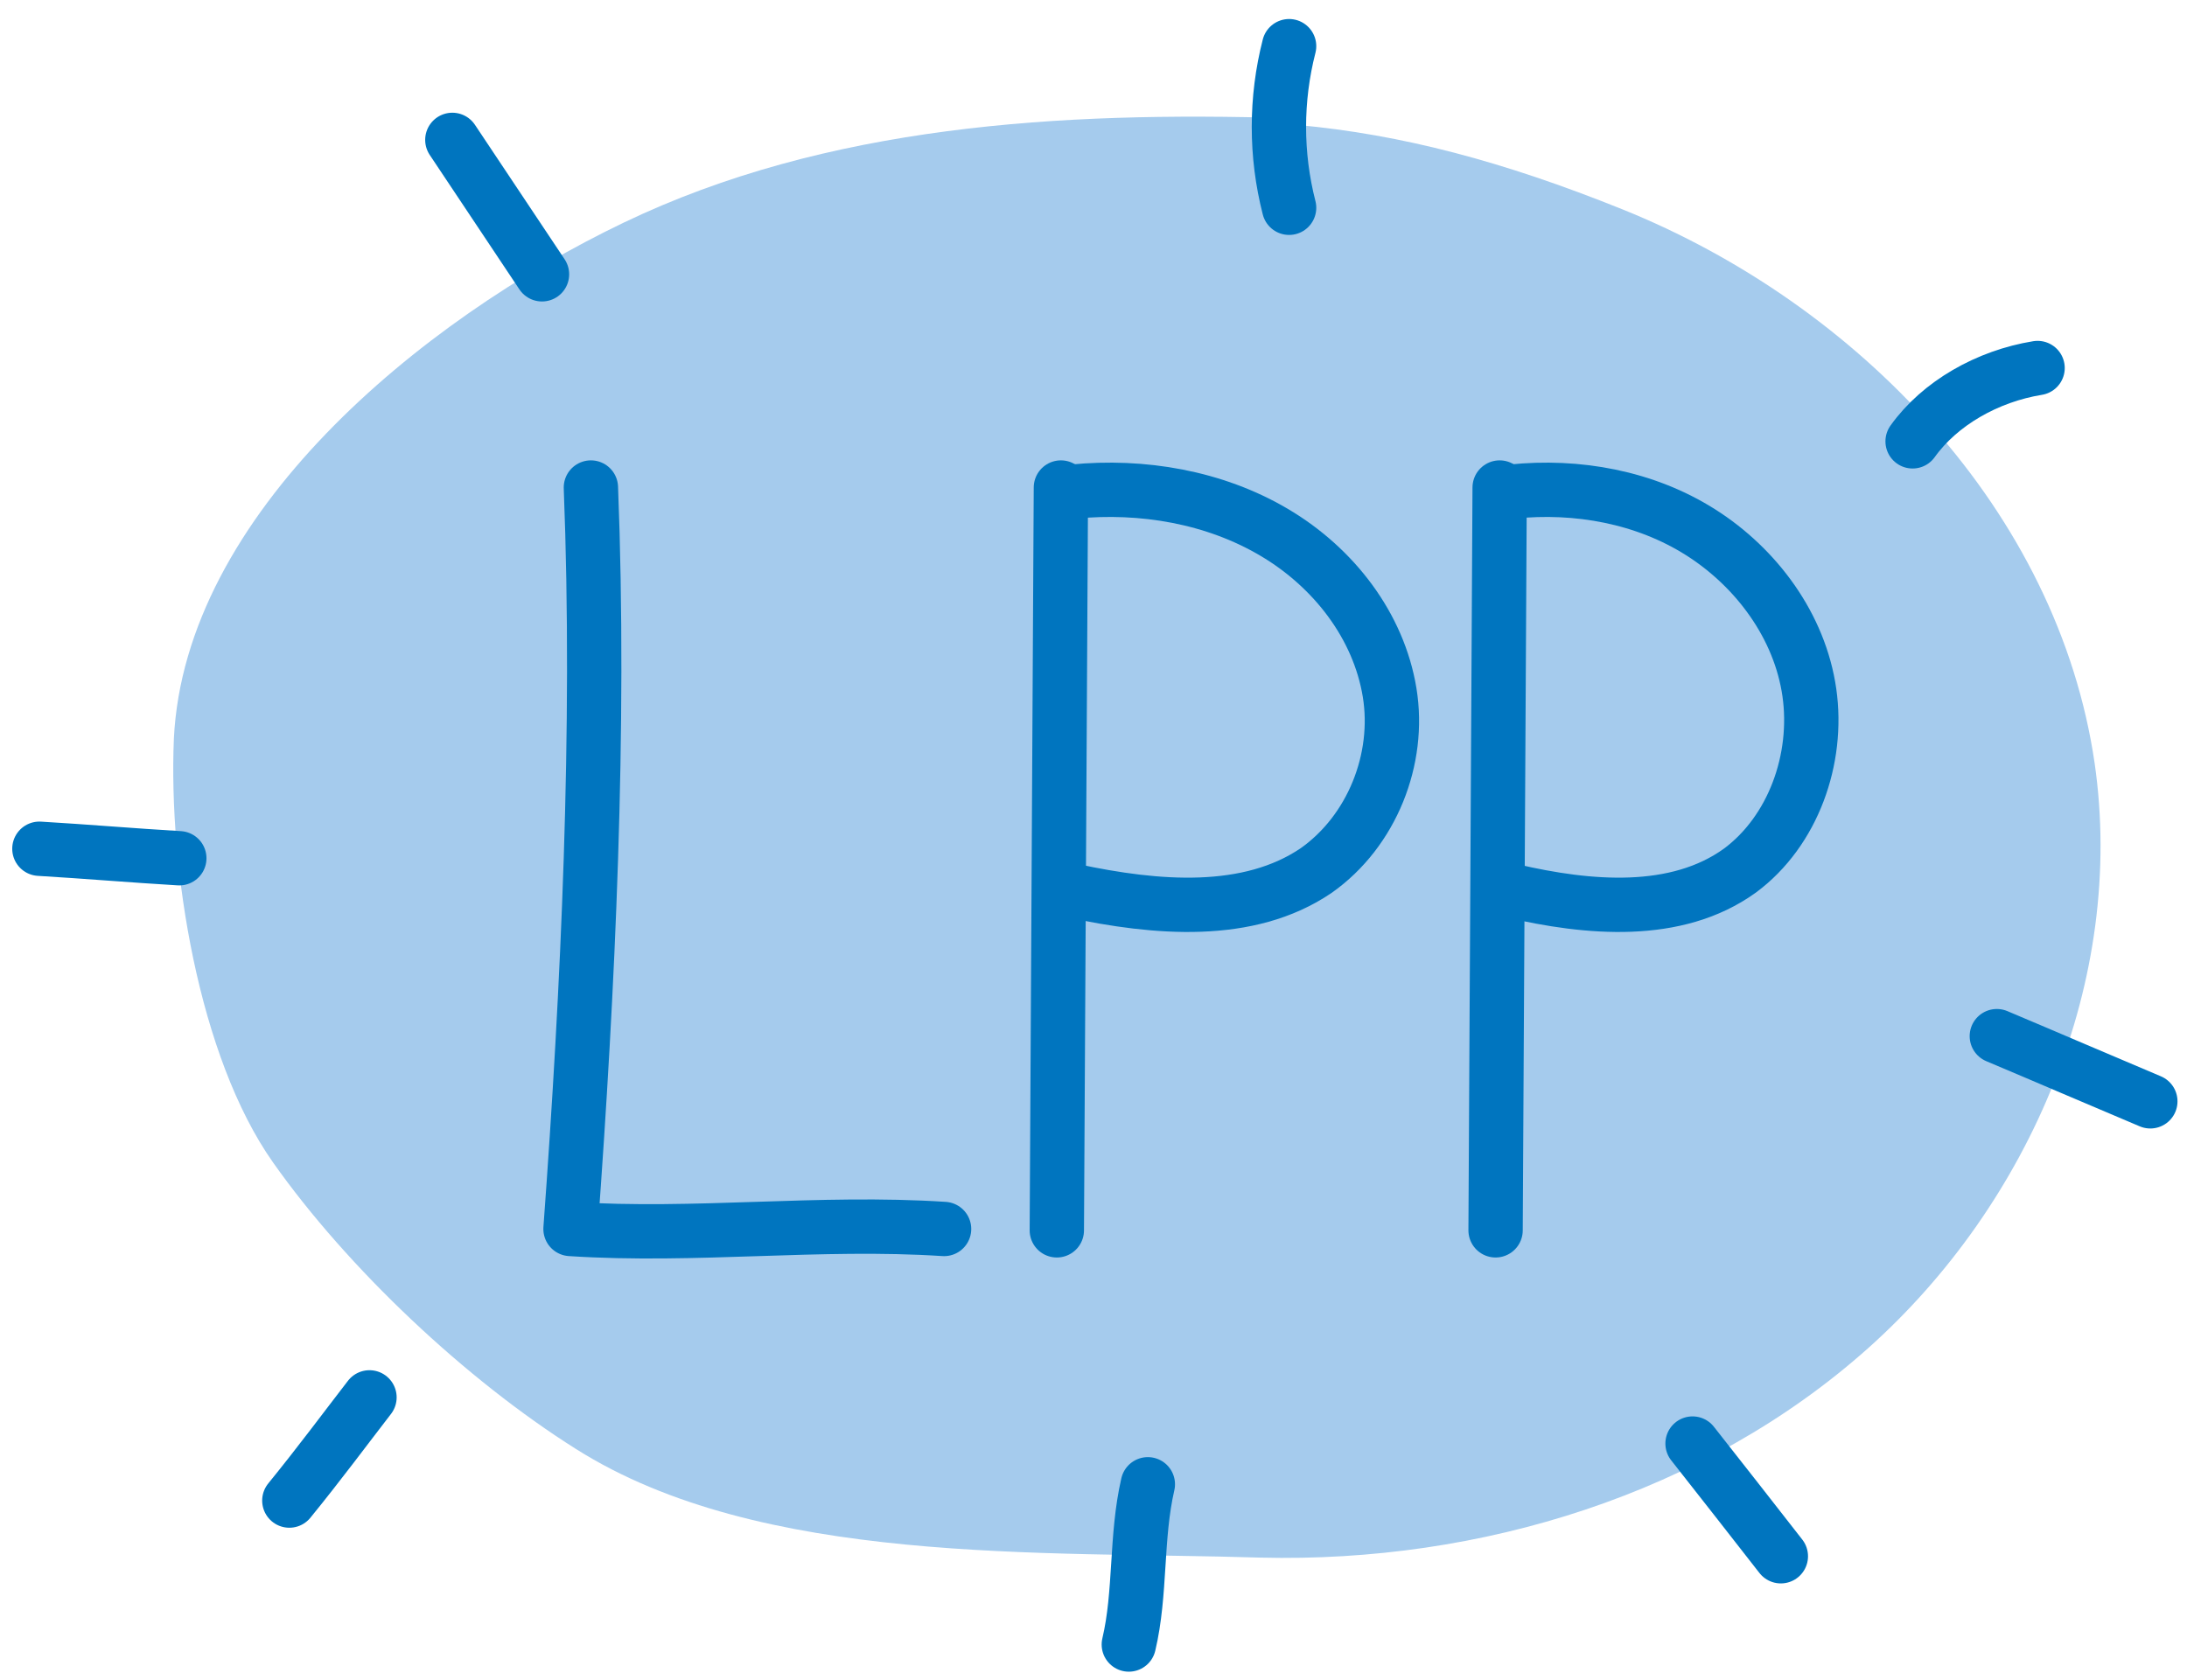
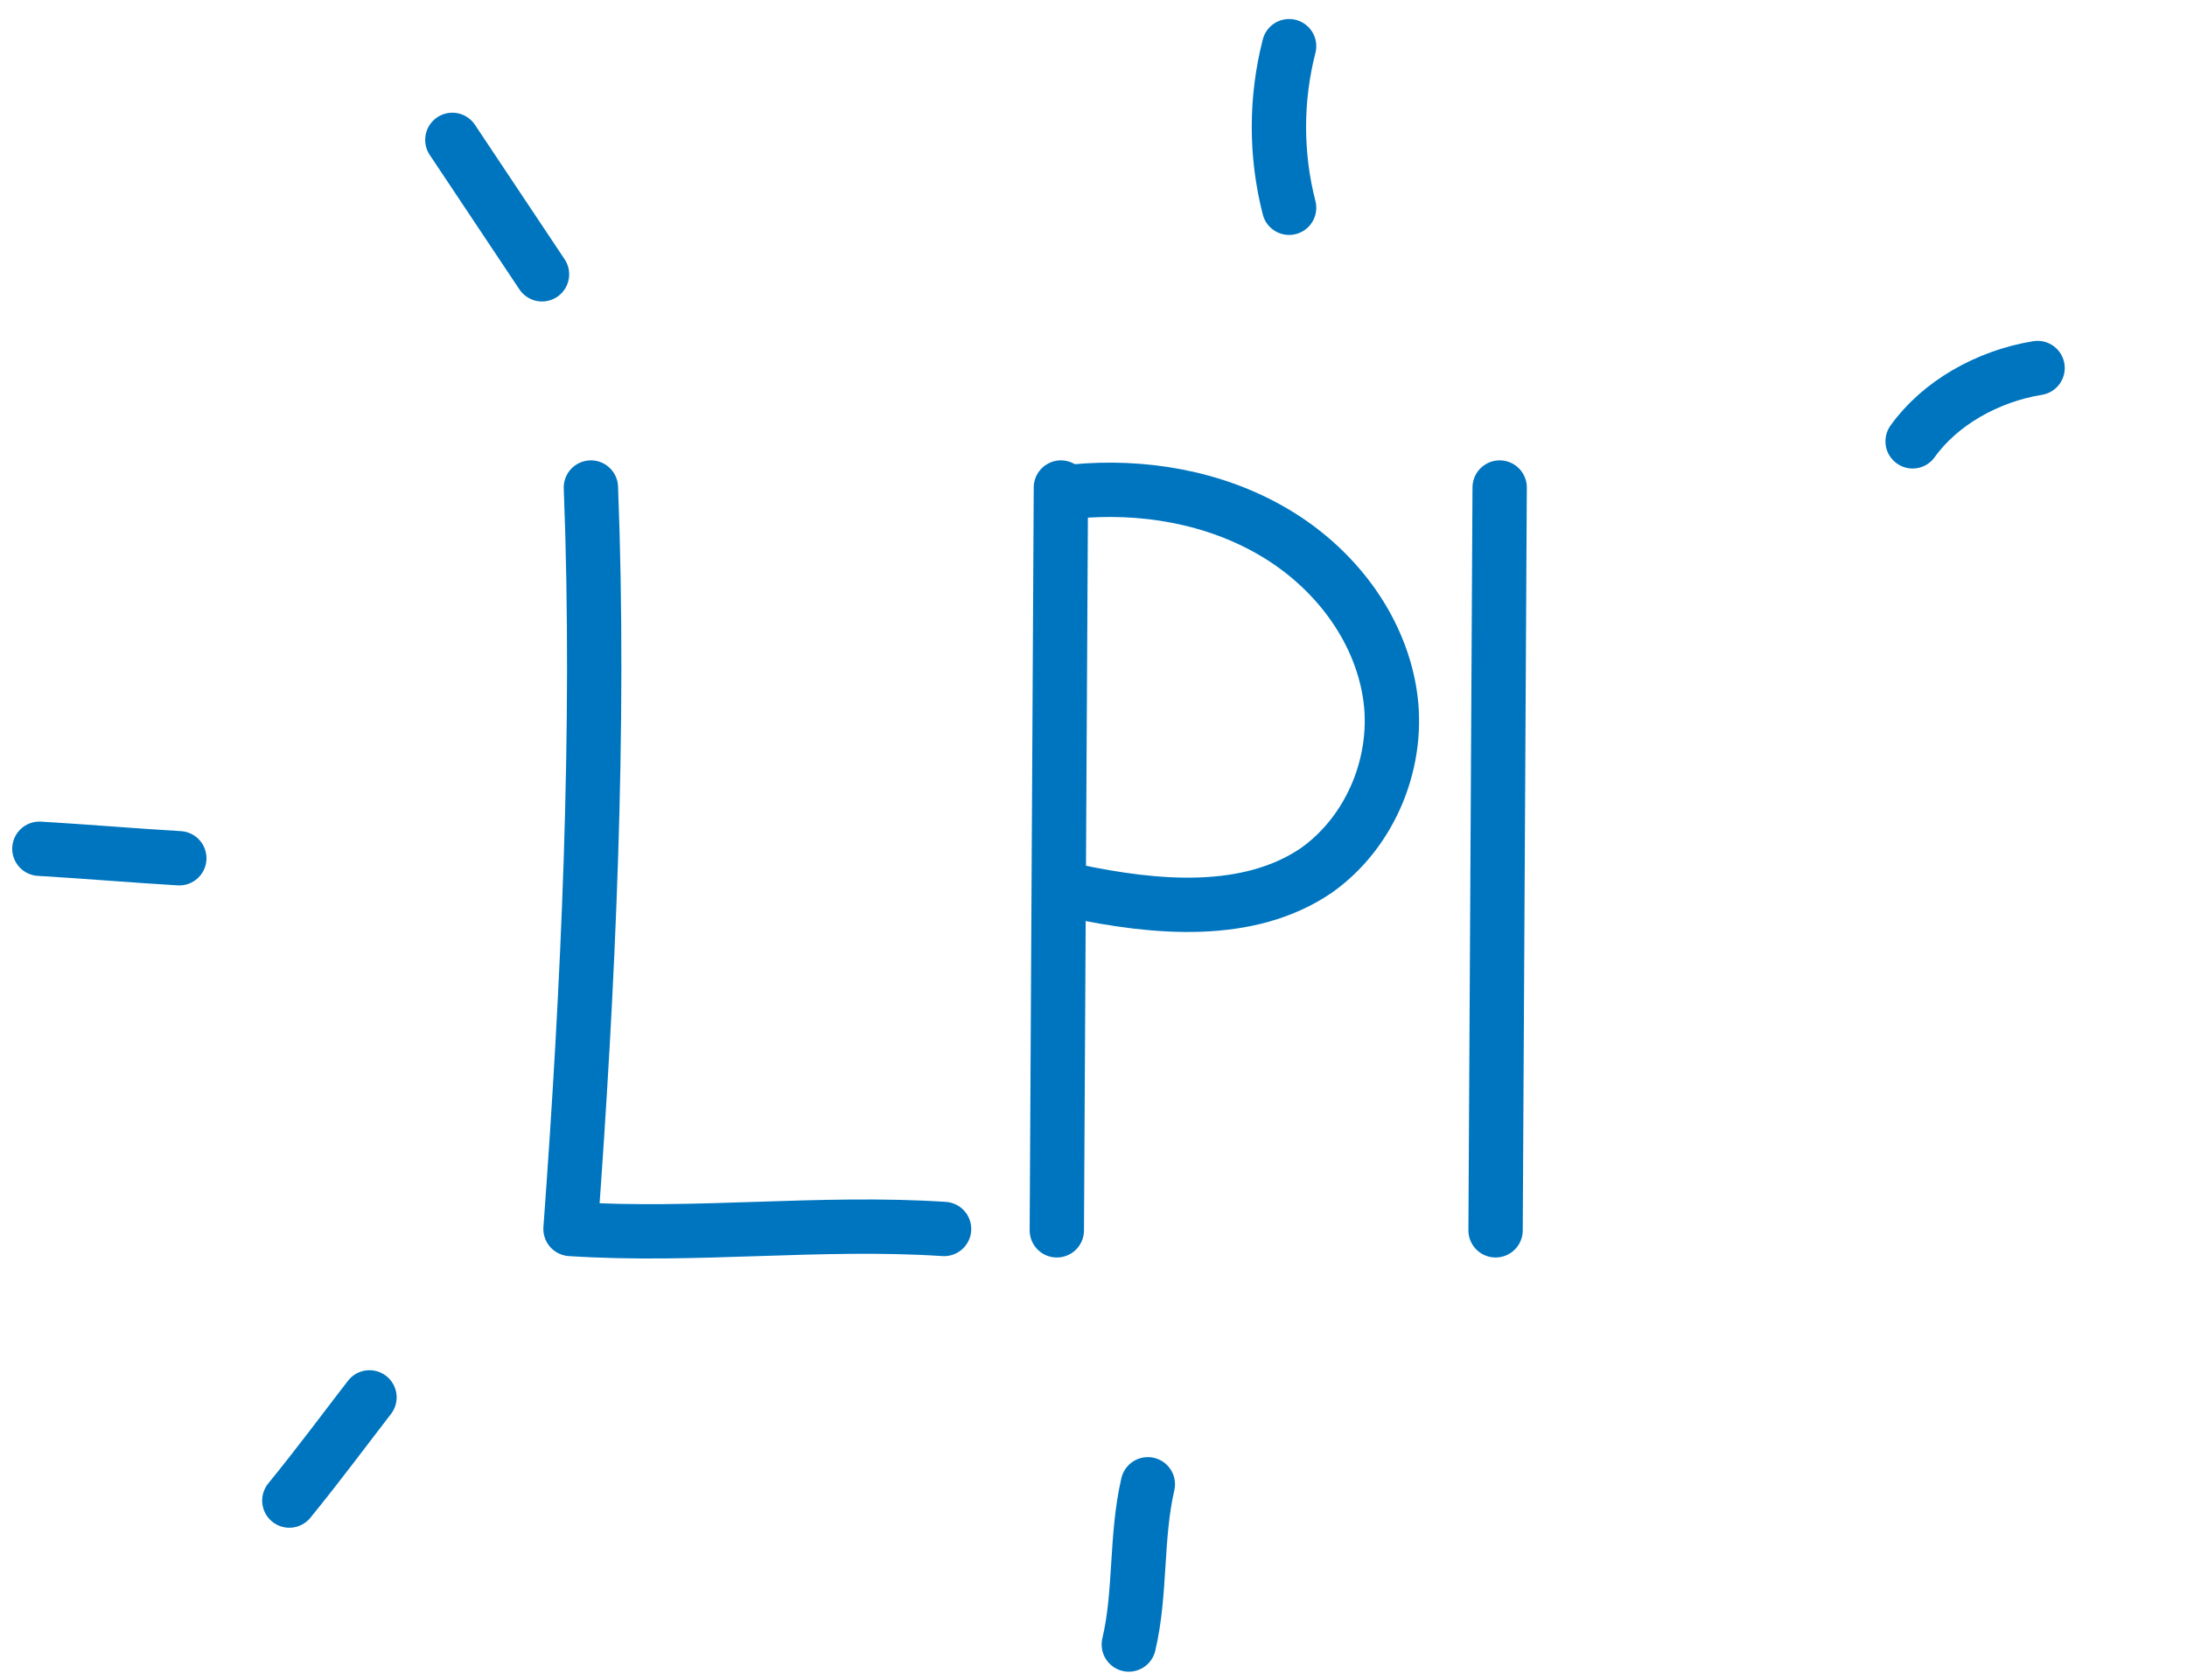
<svg xmlns="http://www.w3.org/2000/svg" id="Calque_1" x="0px" y="0px" viewBox="0 0 161 123.7" style="enable-background:new 0 0 161 123.7;" xml:space="preserve">
  <style type="text/css">	.st0{fill:#A5CBED;}	.st1{fill:none;stroke:#0075BF;stroke-width:4;stroke-linecap:round;stroke-linejoin:round;}	.st2{fill:#A5CBED;stroke:#0075BF;stroke-width:4;stroke-linecap:round;stroke-linejoin:round;}</style>
-   <path class="st0" d="M94.8,8.7c-16.7-0.5-33.9,0.5-48.9,7.7s-32.3,21.5-33.1,38c-0.4,9.5,1.8,23.4,7.3,31.2s14.2,16,22.3,21.1 c13.6,8.6,34.3,7.5,50.4,8c16.2,0.4,32.7-4.7,44.7-15.4s19-27.2,16.7-43.1c-2.7-18.5-17.4-33.8-34.8-40.8 c-8.7-3.5-16.2-5.5-23.9-6.2L94.8,8.7z" />
  <path class="st1" d="M43.5,35.9c0.7,17.8-0.2,36.9-1.5,54.6c9.2,0.6,18.3-0.6,27.5,0" />
  <path class="st2" d="M78.1,35.9c-0.1,18.2-0.2,36.5-0.3,54.7" />
  <path class="st1" d="M79,36.2c5.1-0.5,10.4,0.4,14.8,3c4.4,2.6,7.7,6.9,8.5,11.8c0.8,4.9-1.3,10.2-5.4,13.1 c-5,3.4-11.8,2.8-17.9,1.5" />
  <path class="st2" d="M110.4,35.9c-0.1,18.2-0.2,36.5-0.3,54.7" />
-   <path class="st1" d="M111.3,36.2c4.8-0.5,9.8,0.4,13.9,3c4.1,2.6,7.3,6.9,8,11.8s-1.2,10.2-5.1,13.1c-4.7,3.4-11.2,2.8-16.8,1.5" />
  <path class="st2" d="M94.9,15.3c-1-3.9-1-8,0-11.9" />
  <path class="st2" d="M140.8,32.5c2-2.8,5.5-4.8,9.2-5.4" />
  <path class="st2" d="M84.5,109.3c-0.9,3.9-0.5,8-1.4,11.8" />
-   <path class="st2" d="M124.6,106.3c2.2,2.8,4.4,5.6,6.5,8.3" />
  <path class="st2" d="M27.2,102.9c-1.7,2.2-3.7,4.9-5.9,7.6" />
  <path class="st2" d="M39.9,20.2c-2.2-3.3-4.4-6.6-6.6-9.9" />
  <path class="st2" d="M13.2,63.2C9.8,63,6.3,62.7,2.9,62.5" />
-   <path class="st2" d="M147,76.3c3.8,1.6,7.5,3.2,11.3,4.8" />
</svg>